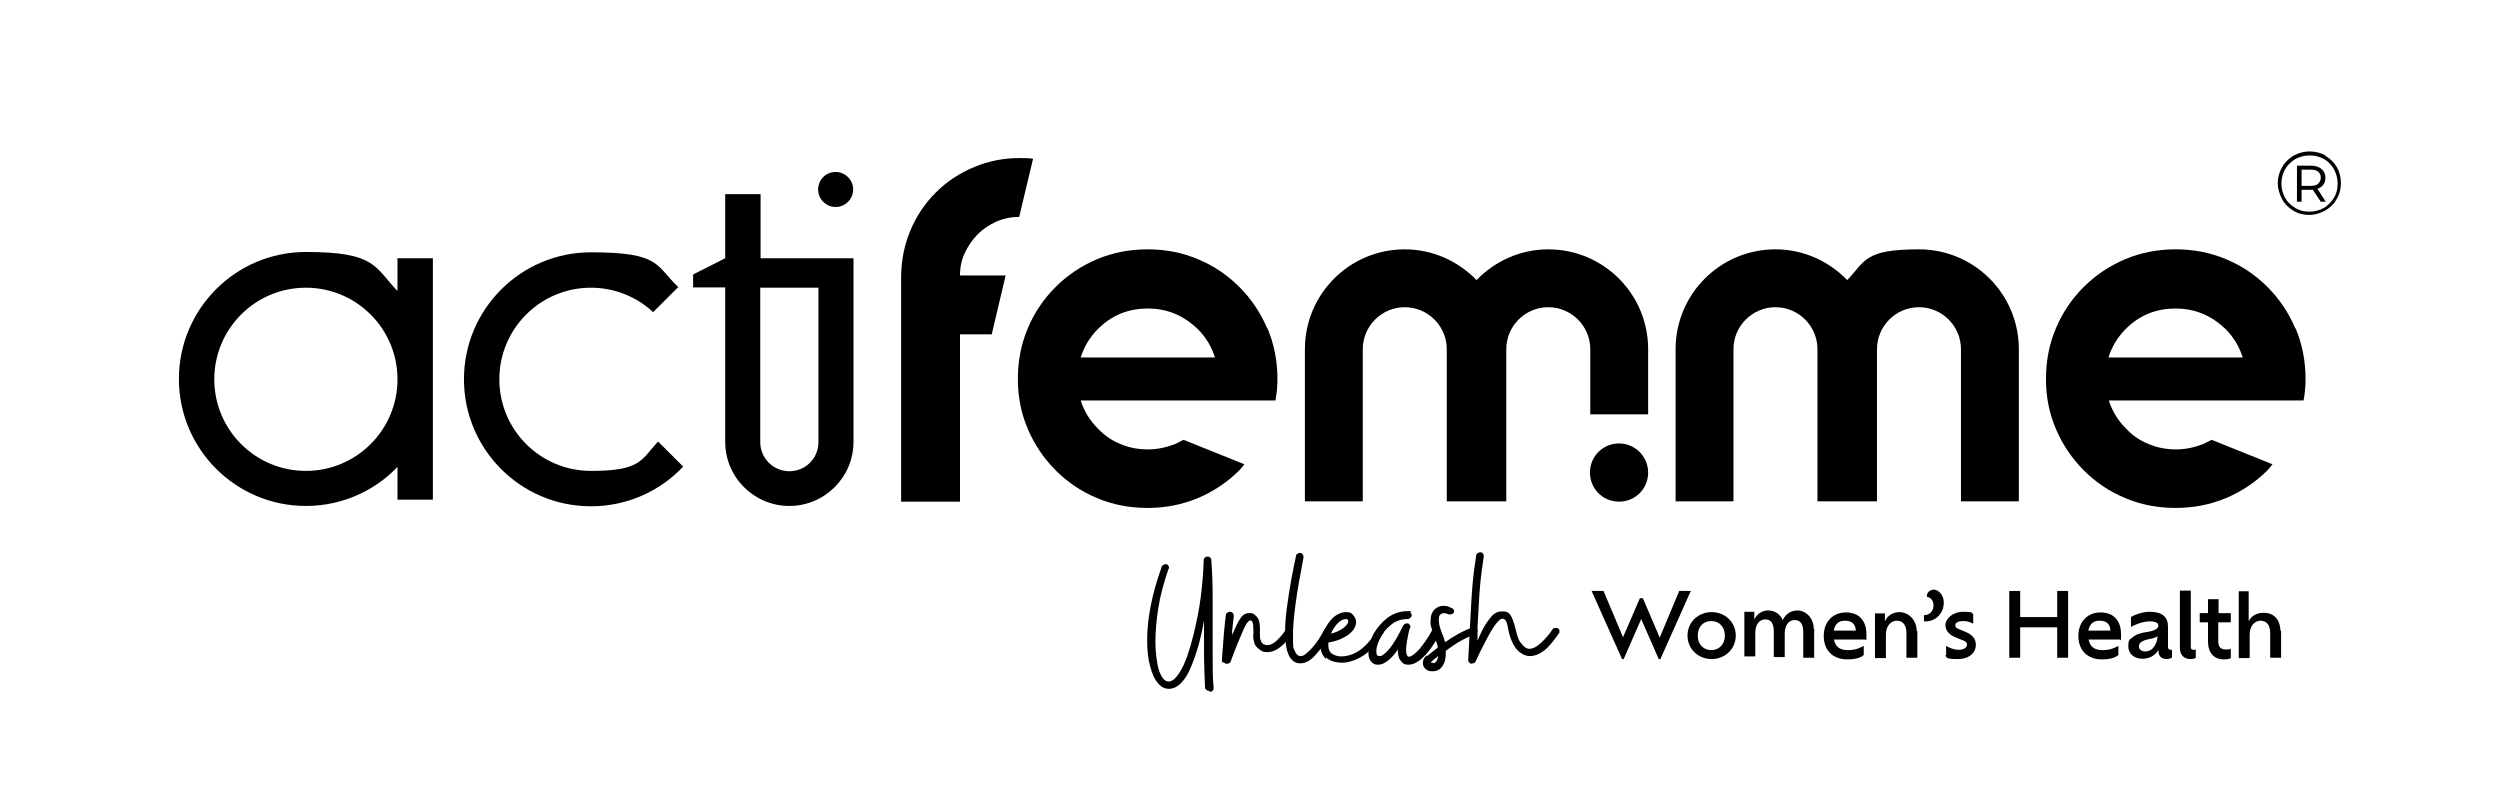
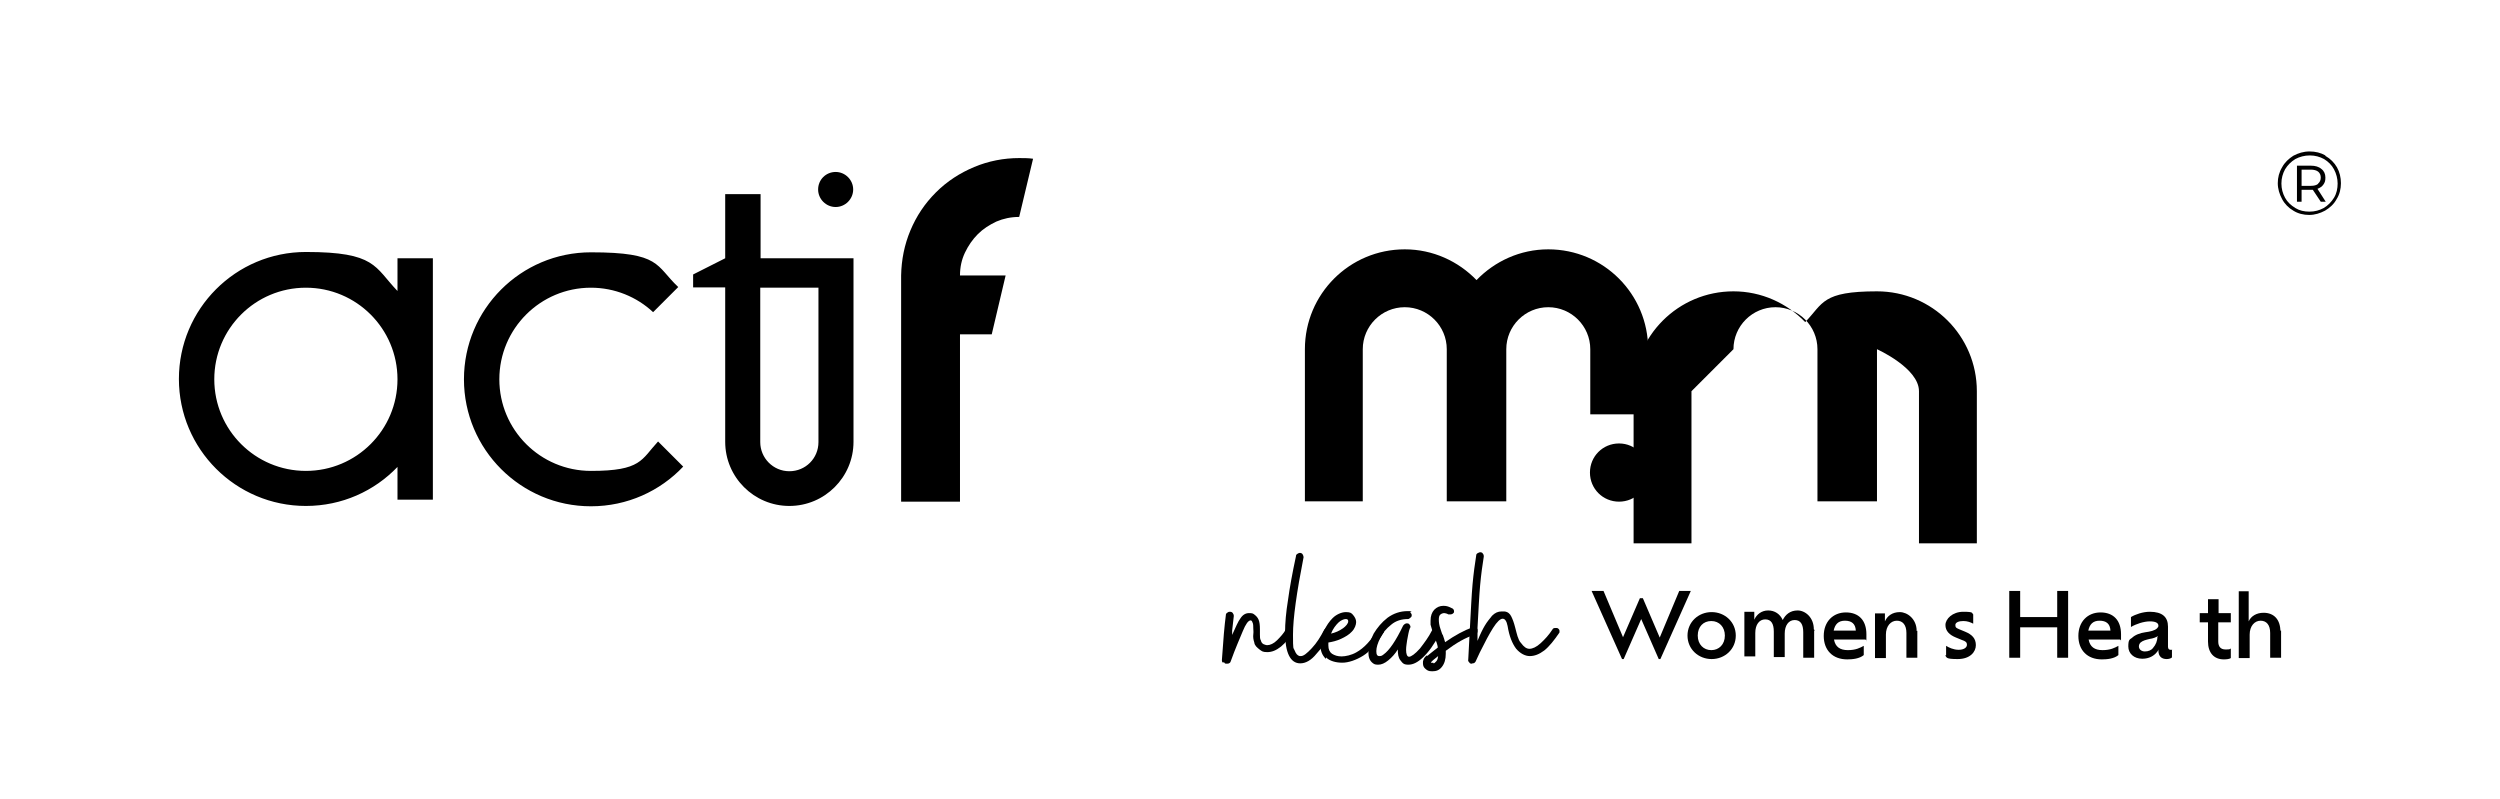
<svg xmlns="http://www.w3.org/2000/svg" id="Capa_1" data-name="Capa 1" version="1.1" viewBox="0 0 756 241.5">
  <defs>
    <style>
      .cls-1 {
        fill: #000;
        stroke-width: 0px;
      }
    </style>
  </defs>
  <g>
    <path class="cls-1" d="M703.3,47.2c1.4.8,2.6,2,3.4,3.4.8,1.4,1.2,3.1,1.2,4.8s-.4,3.4-1.3,4.8c-.8,1.5-2,2.6-3.5,3.5-1.5.8-3.1,1.3-4.8,1.3s-3.4-.4-4.8-1.3c-1.4-.8-2.6-2-3.4-3.5-.8-1.5-1.3-3.1-1.3-4.8s.4-3.3,1.3-4.8c.8-1.5,2-2.6,3.4-3.5,1.5-.8,3.1-1.3,4.9-1.3s3.4.4,4.8,1.2v.2h0ZM702.7,62.9c1.3-.8,2.3-1.8,3.1-3.1s1.1-2.8,1.1-4.3-.4-3-1.1-4.3c-.7-1.3-1.7-2.3-3-3.1-1.3-.7-2.7-1.1-4.3-1.1s-3.1.4-4.4,1.1c-1.3.8-2.3,1.8-3.1,3.1-.7,1.3-1.1,2.7-1.1,4.3s.4,3,1.1,4.3c.7,1.3,1.8,2.3,3.1,3.1s2.7,1.1,4.3,1.1,3-.4,4.3-1.1h0ZM702.6,55.8c-.4.6-1,1-1.8,1.3l2.5,3.9h-1.5l-2.4-3.6h-3.4v3.6h-1.4v-10.9h4.2c1.3,0,2.4.3,3.2,1,.8.6,1.2,1.5,1.2,2.6s-.2,1.5-.6,2.1h0ZM701,55.5c.5-.4.8-1,.8-1.8s-.3-1.4-.8-1.8c-.5-.4-1.3-.6-2.2-.6h-2.8v4.9h2.8c1,0,1.7-.2,2.2-.6h0Z" />
-     <path class="cls-1" d="M383.2,99.3c-2-4.7-4.8-8.9-8.4-12.5s-7.7-6.4-12.5-8.4c-4.7-2-9.8-3-15.3-3s-10.5,1-15.3,3c-4.7,2-8.9,4.8-12.5,8.4s-6.4,7.7-8.4,12.5c-2,4.7-3,9.8-3,15.3s1,10.4,3,15.1c2,4.7,4.8,8.9,8.4,12.5s7.7,6.4,12.5,8.4c4.7,2,9.8,3,15.3,3s10.5-1,15.3-3c4.7-2,8.9-4.8,12.5-8.4.6-.6,1-1.2,1.5-1.8l-18.4-7.4h0c-.8.4-1.7.9-2.6,1.3-2.6,1-5.3,1.6-8.2,1.6s-5.6-.5-8.2-1.6c-2.6-1-4.9-2.6-6.9-4.7-2.5-2.5-4.2-5.4-5.2-8.5h58.9c.4-2.1.6-4.3.6-6.5,0-5.4-1-10.5-3-15.3M326.8,108.1c1-3.2,2.7-6.1,5.2-8.6,4.2-4.2,9.2-6.2,15.1-6.2s10.8,2.1,15.1,6.2c2.5,2.5,4.2,5.4,5.2,8.6h-40.6Z" />
-     <path class="cls-1" d="M694.1,99.3c-2-4.7-4.8-8.9-8.4-12.5-3.6-3.6-7.7-6.4-12.5-8.4-4.7-2-9.8-3-15.3-3s-10.5,1-15.3,3c-4.7,2-8.9,4.8-12.5,8.4s-6.4,7.7-8.4,12.5c-2,4.7-3,9.8-3,15.3s1,10.4,3,15.1c2,4.7,4.8,8.9,8.4,12.5,3.6,3.6,7.7,6.4,12.5,8.4,4.7,2,9.8,3,15.3,3s10.5-1,15.3-3c4.7-2,8.9-4.8,12.5-8.4.6-.6,1-1.2,1.5-1.8l-18.4-7.4h0c-.8.4-1.7.9-2.6,1.3-2.6,1-5.3,1.6-8.2,1.6s-5.6-.5-8.2-1.6c-2.6-1-4.9-2.6-6.9-4.7-2.5-2.5-4.2-5.4-5.2-8.5h58.9c.4-2.1.6-4.3.6-6.5,0-5.4-1-10.5-3-15.3M637.6,108.1c1-3.2,2.7-6.1,5.2-8.6,4.2-4.2,9.2-6.2,15.1-6.2s10.8,2.1,15.1,6.2c2.5,2.5,4.2,5.4,5.2,8.6h-40.6Z" />
    <path class="cls-1" d="M295.7,70.8c1.6-1.6,3.5-2.8,5.6-3.8,2.1-.9,4.4-1.4,6.9-1.4l4.2-17.6h0c-1.4-.2-2.8-.2-4.2-.2-4.7,0-9.3.9-13.6,2.7-4.3,1.8-8.2,4.3-11.6,7.7s-5.9,7.2-7.7,11.5c-1.8,4.3-2.7,8.8-2.8,13.6v68.4h17.8v-50.6h9.6l4.2-17.8h-13.8c0-2.5.5-4.8,1.5-6.9s2.3-4,3.9-5.6" />
    <path class="cls-1" d="M468.2,75.4c-8.5,0-16.2,3.6-21.7,9.3-5.5-5.7-13.2-9.3-21.7-9.3-16.7,0-30.2,13.5-30.2,30.2v46h17.5v-46h0c0-7,5.7-12.7,12.7-12.7s12.7,5.7,12.7,12.7h0v46h18v-46c0-7,5.7-12.7,12.7-12.7s12.7,5.7,12.7,12.7h0v19.7h17.5v-19.7c0-16.7-13.5-30.2-30.2-30.2" />
    <path class="cls-1" d="M130.9,78.2v72.9h-10.7v-9.9c-7,7.3-16.8,11.8-27.7,11.8-21.2,0-38.4-17.2-38.4-38.4s17.2-38.4,38.4-38.4,20.7,4.5,27.7,11.8v-9.9h10.7ZM120.2,114.7c0-15.3-12.4-27.7-27.7-27.7s-27.7,12.4-27.7,27.7,12.4,27.7,27.7,27.7,27.7-12.4,27.7-27.7ZM206.6,141.1c-7,7.4-16.9,12-27.9,12-21.2,0-38.4-17.2-38.4-38.4s17.2-38.4,38.4-38.4,19.5,4,26.4,10.5l-7.6,7.6c-4.9-4.6-11.6-7.4-18.8-7.4-15.3,0-27.7,12.4-27.7,27.7s12.4,27.7,27.7,27.7,15.2-3.4,20.3-8.9l7.6,7.6ZM258.1,78.2v55.4c0,10.7-8.7,19.4-19.4,19.4s-19.4-8.7-19.4-19.4v-46.7h-9.7v-3.9l9.7-4.9v-19.4h10.7v19.4h28.2-.1ZM247.4,87h-17.5v46.7c0,4.8,3.9,8.8,8.8,8.8s8.8-3.9,8.8-8.8v-46.7h-.1ZM247.4,57.3c0-3,2.4-5.3,5.3-5.3s5.3,2.4,5.3,5.3-2.4,5.3-5.3,5.3-5.3-2.4-5.3-5.3Z" />
    <path class="cls-1" d="M498.4,142.9c0-4.8-3.9-8.8-8.8-8.8s-8.8,3.9-8.8,8.8,3.9,8.8,8.8,8.8,8.8-3.9,8.8-8.8" />
-     <path class="cls-1" d="M524.2,105.6h0c0-7,5.7-12.7,12.7-12.7s12.7,5.7,12.7,12.7v46h18v-46c0-7,5.7-12.7,12.7-12.7s12.7,5.7,12.7,12.7h0v46h17.5v-46c0-16.7-13.5-30.2-30.2-30.2s-16.2,3.6-21.7,9.3c-5.5-5.7-13.2-9.3-21.7-9.3-16.7,0-30.2,13.5-30.2,30.2v46h17.5v-46Z" />
+     <path class="cls-1" d="M524.2,105.6h0c0-7,5.7-12.7,12.7-12.7s12.7,5.7,12.7,12.7v46h18v-46s12.7,5.7,12.7,12.7h0v46h17.5v-46c0-16.7-13.5-30.2-30.2-30.2s-16.2,3.6-21.7,9.3c-5.5-5.7-13.2-9.3-21.7-9.3-16.7,0-30.2,13.5-30.2,30.2v46h17.5v-46Z" />
  </g>
  <g>
    <path class="cls-1" d="M511.3,178.7l-9.2,20.6h-.5l-5.3-12.1-5.3,12.1h-.5l-9.2-20.6h3.6l5.9,14,5.1-11.8h.9l5.1,11.9,5.9-14.1h3.6-.1Z" />
    <path class="cls-1" d="M510.3,192.2c0-4.1,3.3-7.1,7.3-7.1s7.3,3,7.3,7.1-3.3,7.1-7.3,7.1-7.3-3-7.3-7.1ZM521.6,192.2c0-2.6-1.7-4.4-4.1-4.4s-4.1,1.7-4.1,4.4,1.8,4.4,4.1,4.4,4.1-1.7,4.1-4.4Z" />
    <path class="cls-1" d="M548.6,190.7v8.2h-3.3v-7.7c0-2.4-.8-3.7-2.6-3.7s-3,1.6-3,4.1v7.1h-3.3v-7.7c0-2.4-.8-3.7-2.6-3.7s-3,1.6-3,4.1v7.1h-3.3v-13.5h3v2.4c.7-1.6,2.2-2.8,4.2-2.8s3.6,1.1,4.4,2.9c.8-1.6,2.2-2.9,4.5-2.9s4.9,2.1,4.9,5.7l.3.3Z" />
    <path class="cls-1" d="M564.1,193.4h-9.5c.4,2.2,1.8,3.2,4.2,3.2s3.7-.7,4.8-1.3v2.8c-1.3,1.1-3.4,1.3-5,1.3-4.4,0-7.1-2.8-7.1-7.1s2.8-7.1,6.7-7.1,6.2,2.4,6.2,6.6,0,1.2-.1,1.7h-.1ZM554.6,190.7h6.6c-.1-2.1-1.3-3-3.3-3s-3,1.1-3.4,3h.1Z" />
    <path class="cls-1" d="M579.8,190.7v8.2h-3.3v-7.5c0-2.4-1.1-3.7-2.9-3.7s-3.3,1.6-3.3,4.2v7.1h-3.3v-13.5h3v2.4c.7-1.6,2.2-2.8,4.5-2.8s5.1,2.1,5.1,5.7h.1Z" />
-     <path class="cls-1" d="M581.8,187.8v-1.8h.3c1.2,0,2.6-1.1,2.6-2.9s-1.2-2.5-2-2.6v-.4c0-.7.7-1.8,2.1-1.8s3,1.7,3,3.8-.7,3.2-1.6,4.2c-1.1,1.1-2.5,1.6-3.7,1.6s-.5,0-.8,0Z" />
    <path class="cls-1" d="M588.5,198.2v-2.9c.8.5,2.2,1.2,3.8,1.2s2.5-.7,2.5-1.5-.4-1.1-1.6-1.5l-1.7-.7c-2-.8-3.2-2-3.2-3.8s2.1-4,5.4-4,2.5.4,3,.8v2.8c-.8-.4-1.7-.8-3-.8s-2.4.4-2.4,1.2.3.9,1.2,1.3l1.7.7c2.2.9,3.3,2.1,3.3,4.1s-1.7,4.2-5.5,4.2-3.2-.5-3.8-1.1h.3Z" />
    <path class="cls-1" d="M625.4,178.7v20.2h-3.3v-9.2h-11.2v9.2h-3.3v-20.2h3.3v7.9h11.2v-7.9h3.3Z" />
    <path class="cls-1" d="M641.1,193.4h-9.5c.4,2.2,1.8,3.2,4.2,3.2s3.7-.7,4.8-1.3v2.8c-1.3,1.1-3.4,1.3-5,1.3-4.4,0-7.1-2.8-7.1-7.1s2.8-7.1,6.7-7.1,6.2,2.4,6.2,6.6,0,1.2-.1,1.7h-.1ZM631.6,190.7h6.6c-.1-2.1-1.3-3-3.3-3s-3,1.1-3.4,3h.1Z" />
    <path class="cls-1" d="M656.8,196.4v2.4c-.3.3-.9.5-1.6.5-1.5,0-2.5-.8-2.5-2.6v-.3c-.1.4-.4.8-.8,1.2-1.1,1.1-2.5,1.6-4.1,1.6-2.5,0-4.2-1.6-4.2-3.7s.4-2.1,1.1-2.6c.9-.9,2.5-1.5,4-1.7s2.9-.5,3.6-1.2c.3-.3.4-.5.4-.8,0-.8-.8-1.3-2.6-1.3s-4.2.8-5.7,1.7v-3c1.3-.8,3.6-1.6,5.7-1.6,3.8,0,5.5,1.6,5.5,4.5v6.1c0,.7.4.9.8.9h.5ZM652.6,192.3c-.5.4-1.6.8-2.5.9-1.2.3-2.1.5-2.8,1.1-.3.3-.5.7-.5,1.2,0,.8.7,1.5,1.8,1.5s2-.4,2.5-1.1c.8-.9,1.3-2.1,1.3-3.4h.1Z" />
-     <path class="cls-1" d="M659.2,196v-17.4h3.3v17c0,.7.3.9.8.9s.4,0,.7-.1v2.5c-.4.3-.9.4-1.6.4-2,0-3.2-1.3-3.2-3.3h0Z" />
    <path class="cls-1" d="M670.8,188.2v5.8c0,1.5.7,2.4,2.2,2.4s1.2-.1,1.6-.3v2.9c-.4.3-1.3.4-2.1.4-3,0-4.8-2-4.8-5.4v-5.8h-2.5v-2.8h2.5v-4.2h3.2v4.2h3.7v2.8h-3.8Z" />
    <path class="cls-1" d="M689.8,190.7v8.2h-3.3v-7.5c0-2.4-1.1-3.7-2.9-3.7s-3.3,1.6-3.3,4.2v7.1h-3.3v-20.2h3v9.1c.7-1.6,2.4-2.6,4.5-2.6,3.2,0,5.1,2.1,5.1,5.7v-.3Z" />
  </g>
  <g>
-     <path class="cls-1" d="M365.6,208.9c-.3,0-.5,0-.8-.3s-.4-.4-.4-.7c-.1-3-.3-6.6-.3-10.8v-9.5c-.9,5.3-2.2,9.9-3.8,13.7-.9,2.4-2,4.1-3.2,5.3s-2.4,1.7-3.6,1.7-2.4-.5-3.3-1.7c-1.1-1.2-1.8-2.9-2.4-5.1s-.9-4.9-.9-7.9c0-6.7,1.5-14.1,4.4-22.2,0-.3.3-.4.4-.5s.4-.3.7-.3c.4,0,.8.1.9.5.3.3.3.7,0,1.1-1.3,3.8-2.4,7.7-3,11.5s-.9,7.3-.9,10.4.4,6.5,1.1,8.7c.8,2.2,1.7,3.3,2.9,3.3s2.4-1.2,3.7-3.4,2.6-5.8,3.8-10.7c.9-3.7,1.7-7.5,2.2-11.4.5-4,.8-7.7.9-11.2,0-.3,0-.5.4-.8.3-.3.5-.3.8-.3h0c.3,0,.5,0,.7.3.3.1.4.4.4.8.3,3.6.4,7.3.4,11v17.2c0,4.1,0,7.5.3,10.4h0c0,.4,0,.7-.3.8-.1.3-.4.4-.8.4h0l-.3-.3Z" />
    <path class="cls-1" d="M369.8,200.4c-.3-.3-.3-.5-.3-.8.4-6.1.8-10.6,1.2-13.6,0-.3.1-.5.4-.7s.4-.3.8-.3.7.1.9.4.3.5.3.9l-.5,4.4v1.3c1.1-2.4,1.8-4.1,2.5-5,.7-1.1,1.6-1.6,2.6-1.6s1.2.1,1.7.5c.5.4.9.8,1.2,1.5.3.7.4,1.7.4,2.9v1.6c0,.8,0,1.3.3,1.8.1.5.4.9.8,1.1.3.1.7.3,1.1.3.9,0,2-.5,3-1.5s2-2.1,2.6-3.2c.1-.4.4-.5.9-.5s.4,0,.7.1c.4.1.5.5.5.9s0,.4-.1.5c-.9,1.6-2,2.9-3.4,4.1-1.5,1.2-2.8,1.7-4.2,1.7s-1.6-.3-2.2-.7c-.9-.7-1.6-1.3-1.7-2.2-.3-.9-.4-1.7-.3-2.5s0-1.3,0-1.6c0-.9,0-1.6-.3-2.1-.1-.4-.4-.5-.5-.5-.7,0-1.5,1.1-2.4,3.3s-2.2,5.1-3.6,9c-.1.5-.5.8-1.1.8s-.7,0-.9-.4h-.4Z" />
    <path class="cls-1" d="M388.6,191.4c0-3,.3-6.3.9-10,.5-3.7,1.3-8.1,2.4-13.2,0-.3.1-.5.4-.7.3-.1.4-.3.7-.3.4,0,.7.1.9.4s.3.7.3.9c-2.1,10.7-3.2,18.5-3.2,23.4s.1,3.8.5,4.8.8,1.5,1.5,1.7h.4c.8,0,1.8-.8,3.3-2.4s2.6-3.4,3.7-5.5c.3-.4.5-.7,1.1-.7h.5c.4.3.5.5.5,1.1s0,.4,0,.5c-1.2,2.2-2.6,4.4-4.4,6.3-1.6,2-3.3,2.9-4.9,2.9-3,0-4.6-3.2-4.6-9.4h0Z" />
    <path class="cls-1" d="M400.9,199.2c-1.1-1.1-1.6-2.4-1.6-4.1s.4-2.9,1.1-4.4,1.6-2.8,2.6-3.8,2.6-1.8,4-1.8,1.7.3,2.2.9.9,1.3.9,2.1-.4,2-1.3,2.9c-.8.9-2,1.6-3.3,2.2s-2.6.9-3.8,1.1v.9c0,1.2.4,2,1.1,2.5.8.5,1.7.8,2.9.8s3-.4,4.4-1.2c2.4-1.3,4.6-3.7,6.5-7,.3-.4.5-.5.9-.5s.4,0,.5.1c.4.1.5.5.5.9s0,.4-.1.5c-2,3.3-4.1,5.7-6.2,7s-4.4,2.1-6.3,2.1-3.8-.5-4.9-1.6v.3ZM406,190.1c1.1-.8,1.7-1.6,1.7-2.2s-.3-.7-.8-.7-1.5.4-2.2,1.1c-.8.8-1.6,1.8-2.2,3.3,1.3-.3,2.5-.8,3.6-1.6h0Z" />
    <path class="cls-1" d="M413.9,196.9c0-1.6.5-3.3,1.5-5.3,1.1-1.8,2.4-3.4,4.2-4.8,1.8-1.3,3.8-2,6.1-2s.5,0,.8.4.4.5.4.8,0,.5-.4.8c-.3.3-.5.4-.8.4-1.8,0-3.6.5-5,1.7-1.5,1.2-2.6,2.5-3.3,4-.8,1.6-1.2,2.9-1.2,4s.3,1.5.9,1.5.8-.1,1.3-.5c1.7-1.2,3.7-4.1,5.9-8.7.3-.4.7-.7,1.1-.7s.8.1.9.5c.3.3.3.7,0,1.1-.3.8-.5,2-.8,3.6-.1.9-.3,1.8-.3,2.8,0,1.3.3,2.1.9,2.1s1.8-.8,3.3-2.5c1.3-1.7,2.6-3.4,3.6-5.4.3-.4.5-.5,1.1-.5h.5c.4.3.7.5.7,1.1s0,.3,0,.5c-1.7,3.2-3.3,5.4-5,7-1.6,1.5-3,2.2-4.4,2.2s-1.7-.4-2.4-1.3-.8-2-.8-3.3c-.8,1.3-1.8,2.4-2.9,3.3-1.1.9-2.1,1.3-3,1.3s-1.2-.1-1.7-.5c-.9-.7-1.3-1.7-1.3-3.3h.1Z" />
    <path class="cls-1" d="M431.6,198.4c.5-.5,1.6-1.3,3.2-2.6-.1-.8-.5-2-1.1-3.3-.5-1.6-.9-2.8-1.1-3.6v-1.2c0-1.5.4-2.5,1.1-3.3.8-.8,1.7-1.2,2.8-1.2s1.7.3,2.5.7c.4.1.7.5.7.9s0,.4-.1.5c-.3.4-.7.5-1.1.5h-.5c-.5-.3-1.1-.4-1.3-.4s-.8.1-1.2.5c-.3.3-.4.8-.4,1.5s.1,1.7.5,2.8.5,1.7.7,1.8c.3.8.5,1.5.7,2.2,3-2.1,5.8-3.6,8.3-4.5h.4c.1,0,.4,0,.7.3.3.1.4.3.4.5v.4c0,.1,0,.4-.3.7-.1.3-.4.4-.7.4-2.6.8-5.4,2.4-8.6,4.8v.9c0,1.7-.4,3-1.2,4s-1.7,1.3-2.9,1.3-1.5-.3-2-.7-.8-.9-.8-1.7,0-.5.1-.9c.1-.5.5-1.1,1.1-1.5h.1ZM433.5,200.6c.3,0,.5-.3.9-.7.3-.4.4-.8.5-1.5-.5.4-1.1.9-1.5,1.2s-.7.7-.7.8c.1,0,.4.1.7,0h0Z" />
    <path class="cls-1" d="M445.2,200.7c-.4,0-.7,0-.9-.4-.3-.3-.4-.5-.3-.9l.5-9.5c.3-5.4.5-9.9.8-13.2s.7-6.2,1.1-8.7c0-.3.1-.5.4-.7.3-.1.5-.3.8-.3s.7.1.8.4c.3.3.3.7.3.9-.4,2.5-.8,5.3-1.1,8.6-.3,3.3-.5,7.5-.8,12.9v4c.8-2,1.6-3.6,2.2-4.6.7-1.2,1.5-2.1,2.2-3,.9-.9,1.8-1.3,2.9-1.3s.5,0,.8,0c1.1.1,1.7.7,2.1,1.5s.8,1.8,1.2,3.4c.3,1.1.5,2,.7,2.6.3.8.5,1.5,1.1,2.1.8,1.1,1.6,1.7,2.5,1.7s2.1-.5,3.4-1.7c1.3-1.2,2.5-2.5,3.6-4.2.1-.3.5-.4.9-.4s.5,0,.7.1c.4.3.5.5.5.9s0,.4-.1.5c-1.5,2.2-3,4.1-4.5,5.3-1.6,1.2-3,1.7-4.4,1.7s-2.9-.8-4.1-2.2c-1.2-1.6-2.1-3.8-2.6-6.9-.3-1.5-.8-2.2-1.5-2.2s-1.7.9-2.9,2.8-2.4,4.2-4,7.4l-1.3,2.8c-.3.4-.5.5-.9.5h-.1Z" />
  </g>
</svg>